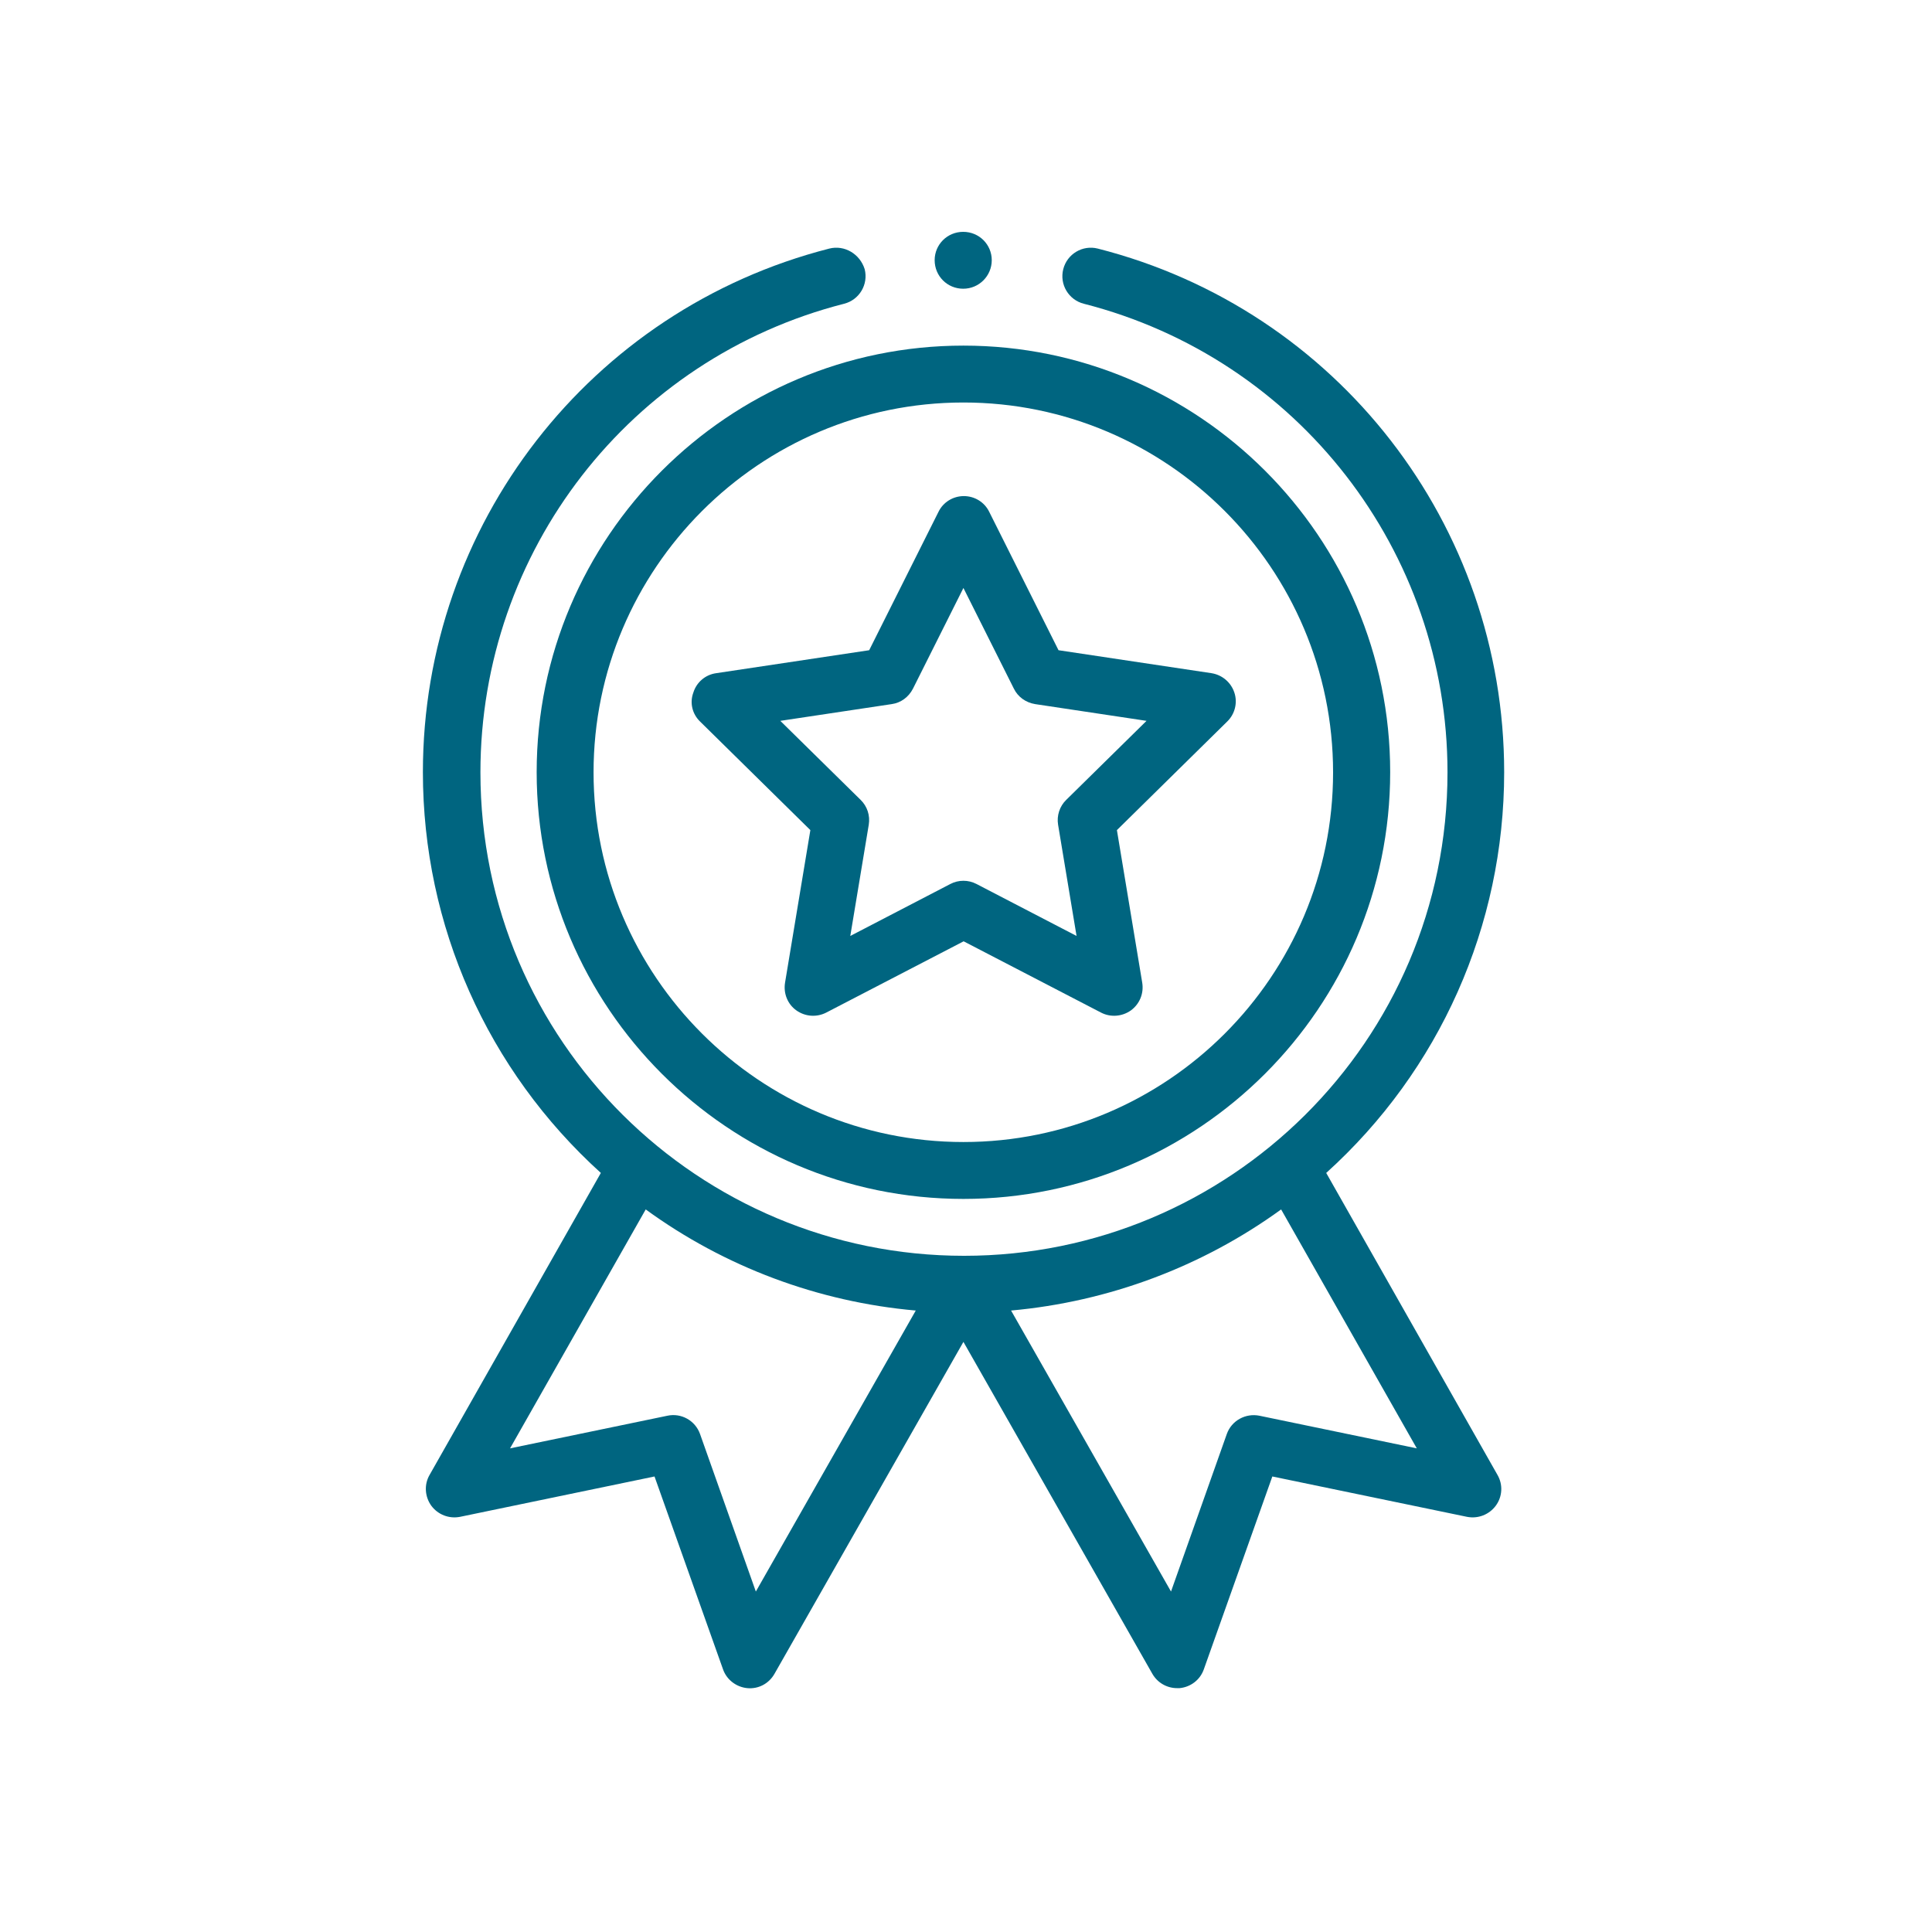
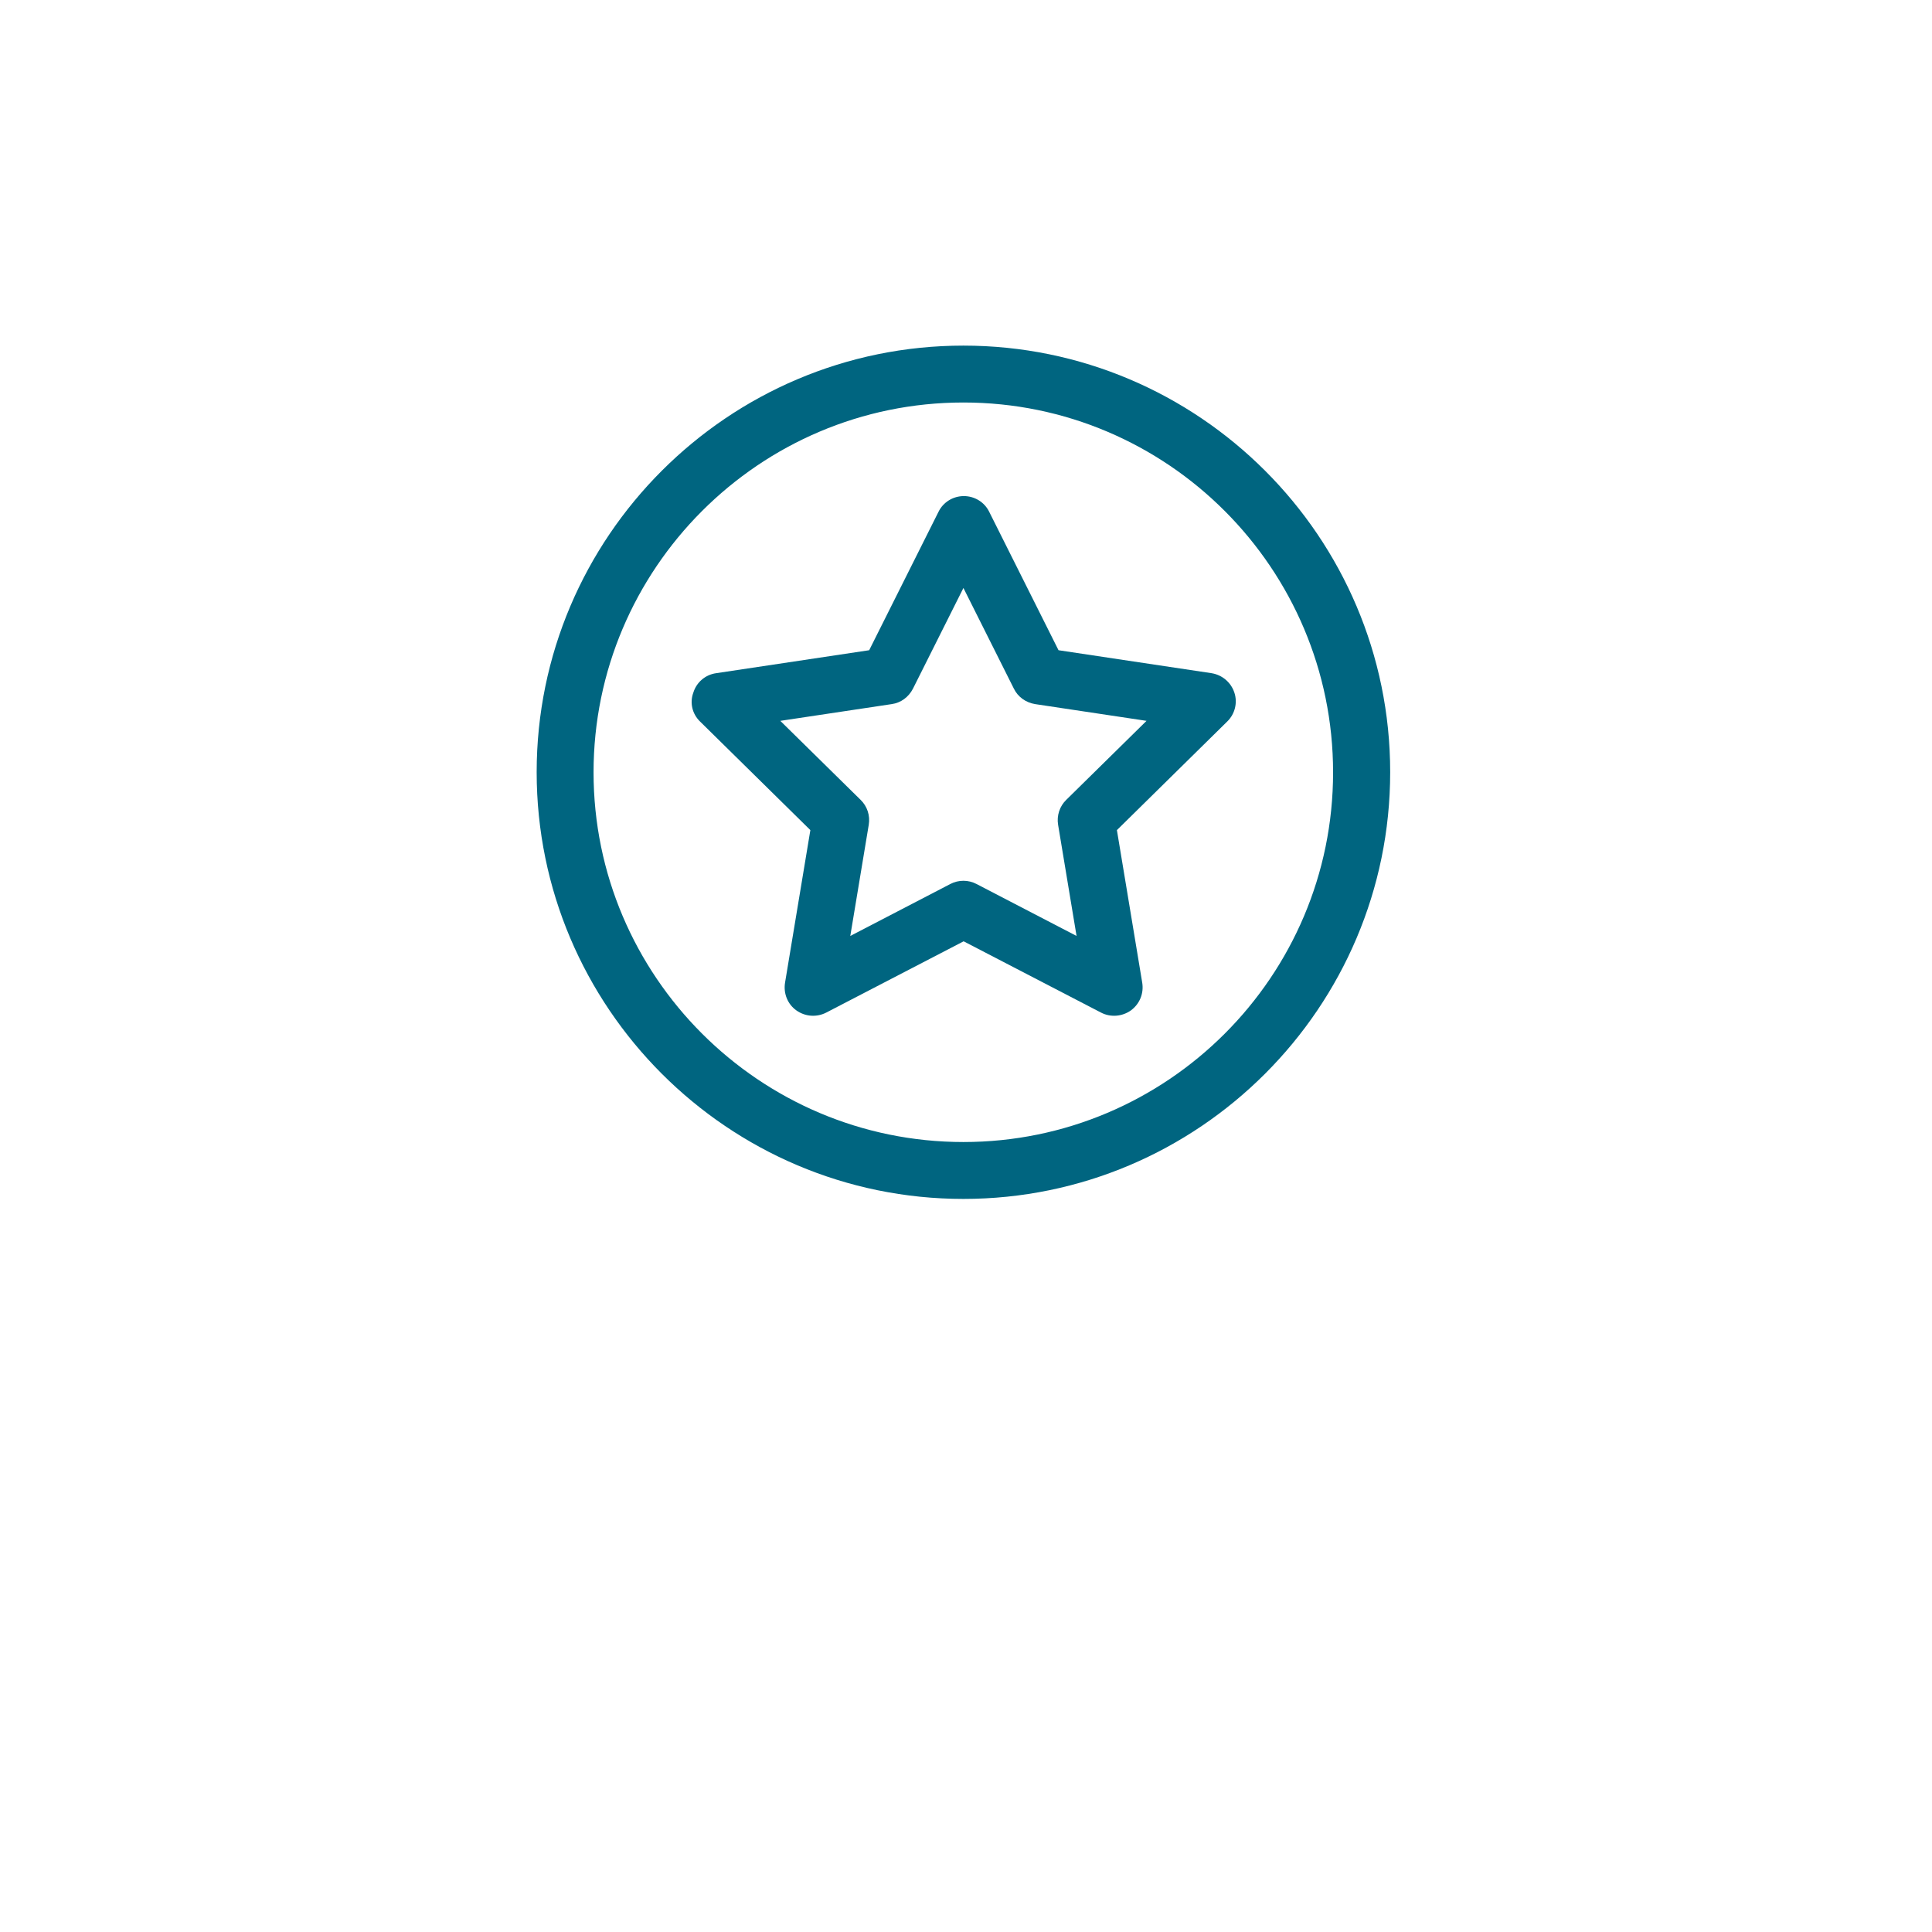
<svg xmlns="http://www.w3.org/2000/svg" version="1.0" id="Layer_1" x="0px" y="0px" viewBox="0 0 90 90" style="enable-background:new 0 0 90 90;" xml:space="preserve">
  <style type="text/css">
	.st0{fill:#006580;}
</style>
  <path class="st0" d="M25,35.97c0,10.96,8.92,19.88,19.88,19.88c10.96,0,19.88-8.92,19.88-19.88S55.84,16.1,44.88,16.1  C33.92,16.1,25,25.02,25,35.97 M44.88,18.75c9.5,0,17.22,7.73,17.22,17.23S54.38,53.2,44.88,53.2c-9.5,0-17.23-7.73-17.23-17.22  S35.38,18.75,44.88,18.75" />
  <path class="st0" d="M32.61,33.61l5.14,5.06l-1.18,7.11c-0.08,0.5,0.12,1,0.53,1.29c0.41,0.29,0.94,0.33,1.39,0.1l6.4-3.32l6.4,3.32  c0.44,0.23,0.98,0.19,1.39-0.1c0.41-0.3,0.61-0.79,0.53-1.29l-1.18-7.11l5.14-5.06c0.36-0.35,0.49-0.88,0.33-1.35  c-0.16-0.48-0.57-0.82-1.06-0.9l-7.13-1.07l-3.23-6.45c-0.22-0.45-0.68-0.73-1.18-0.73c-0.5,0-0.96,0.28-1.18,0.73l-3.23,6.45  l-7.13,1.07c-0.5,0.07-0.91,0.42-1.06,0.9C32.12,32.74,32.25,33.26,32.61,33.61 M41.54,32.8c0.43-0.06,0.79-0.33,0.99-0.72  l2.35-4.69l2.35,4.69c0.19,0.39,0.56,0.65,0.99,0.72l5.19,0.78l-3.74,3.68c-0.31,0.3-0.45,0.74-0.38,1.16l0.86,5.18l-4.66-2.42  c-0.19-0.1-0.4-0.15-0.61-0.15s-0.42,0.05-0.61,0.15l-4.66,2.42l0.86-5.18c0.07-0.43-0.07-0.86-0.38-1.16l-3.74-3.68L41.54,32.8z" />
-   <path class="st0" d="M46.2,12.12c0,0.73-0.59,1.33-1.33,1.33s-1.33-0.59-1.33-1.33c0-0.73,0.59-1.32,1.33-1.32  S46.2,11.39,46.2,12.12" />
-   <path class="st0" d="M38.63,11.58C27.49,14.43,19.7,24.46,19.7,35.97c0,7.15,3.01,13.89,8.29,18.67l-7.98,14.07  c-0.26,0.45-0.22,1.01,0.08,1.43c0.31,0.42,0.83,0.62,1.34,0.52l9.06-1.88l3.19,8.98c0.17,0.49,0.62,0.83,1.13,0.88  c0.52,0.05,1.01-0.21,1.27-0.67l8.8-15.46l8.8,15.46c0.24,0.42,0.68,0.67,1.15,0.67c0.04,0,0.08,0,0.12,0  c0.52-0.05,0.96-0.39,1.13-0.88l3.19-8.98l9.07,1.88c0.51,0.1,1.03-0.1,1.34-0.52c0.31-0.42,0.34-0.98,0.08-1.43l-7.98-14.07  c5.28-4.77,8.29-11.51,8.29-18.67c0-11.52-7.78-21.55-18.93-24.39c-0.71-0.18-1.43,0.25-1.61,0.96s0.25,1.43,0.96,1.61  c9.97,2.55,16.94,11.52,16.94,21.83c0,12.54-10.19,22.52-22.52,22.52c-12.35,0-22.53-9.99-22.53-22.52  c0-10.3,6.96-19.28,16.94-21.83c0.71-0.18,1.14-0.9,0.96-1.61C40.06,11.83,39.34,11.4,38.63,11.58 M35.21,74.14l-2.6-7.34  c-0.22-0.62-0.87-0.99-1.52-0.85l-7.33,1.52l6.32-11.13c3.68,2.68,8.04,4.31,12.58,4.71L35.21,74.14z M58.67,65.95  c-0.65-0.13-1.3,0.23-1.52,0.85l-2.6,7.34L47.1,61.05c4.54-0.41,8.9-2.04,12.58-4.71L66,67.47L58.67,65.95z" />
</svg>